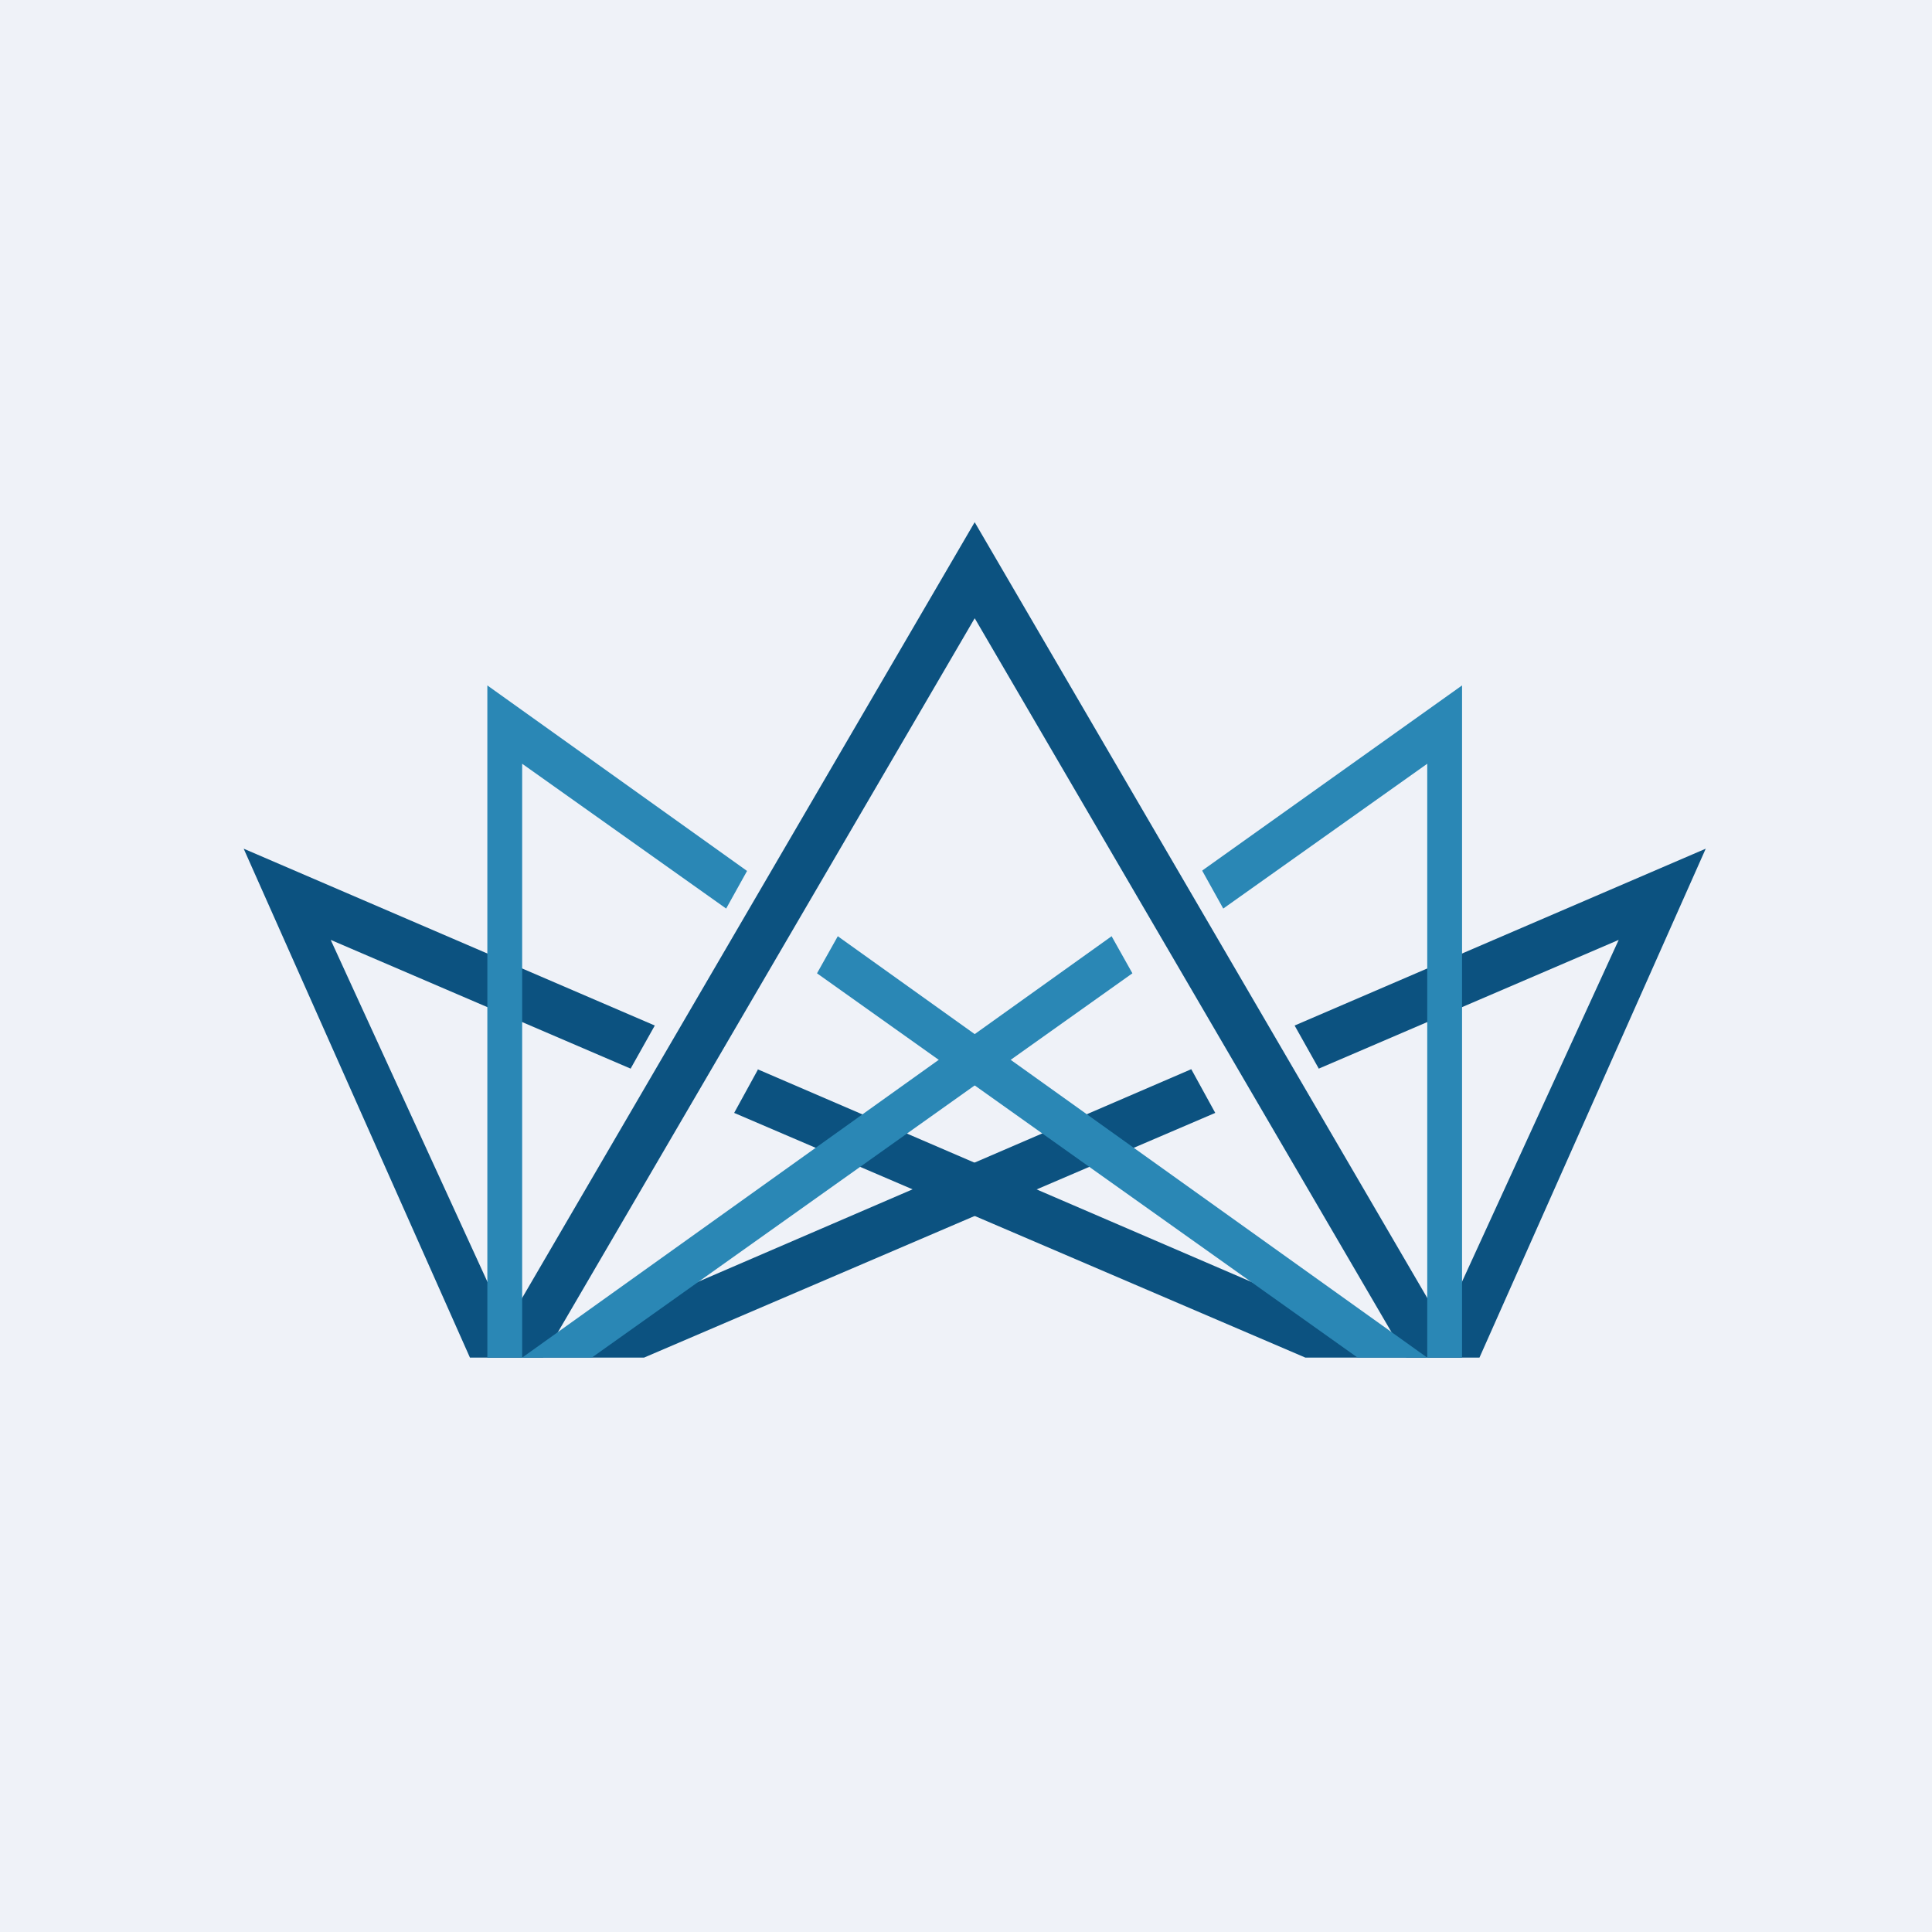
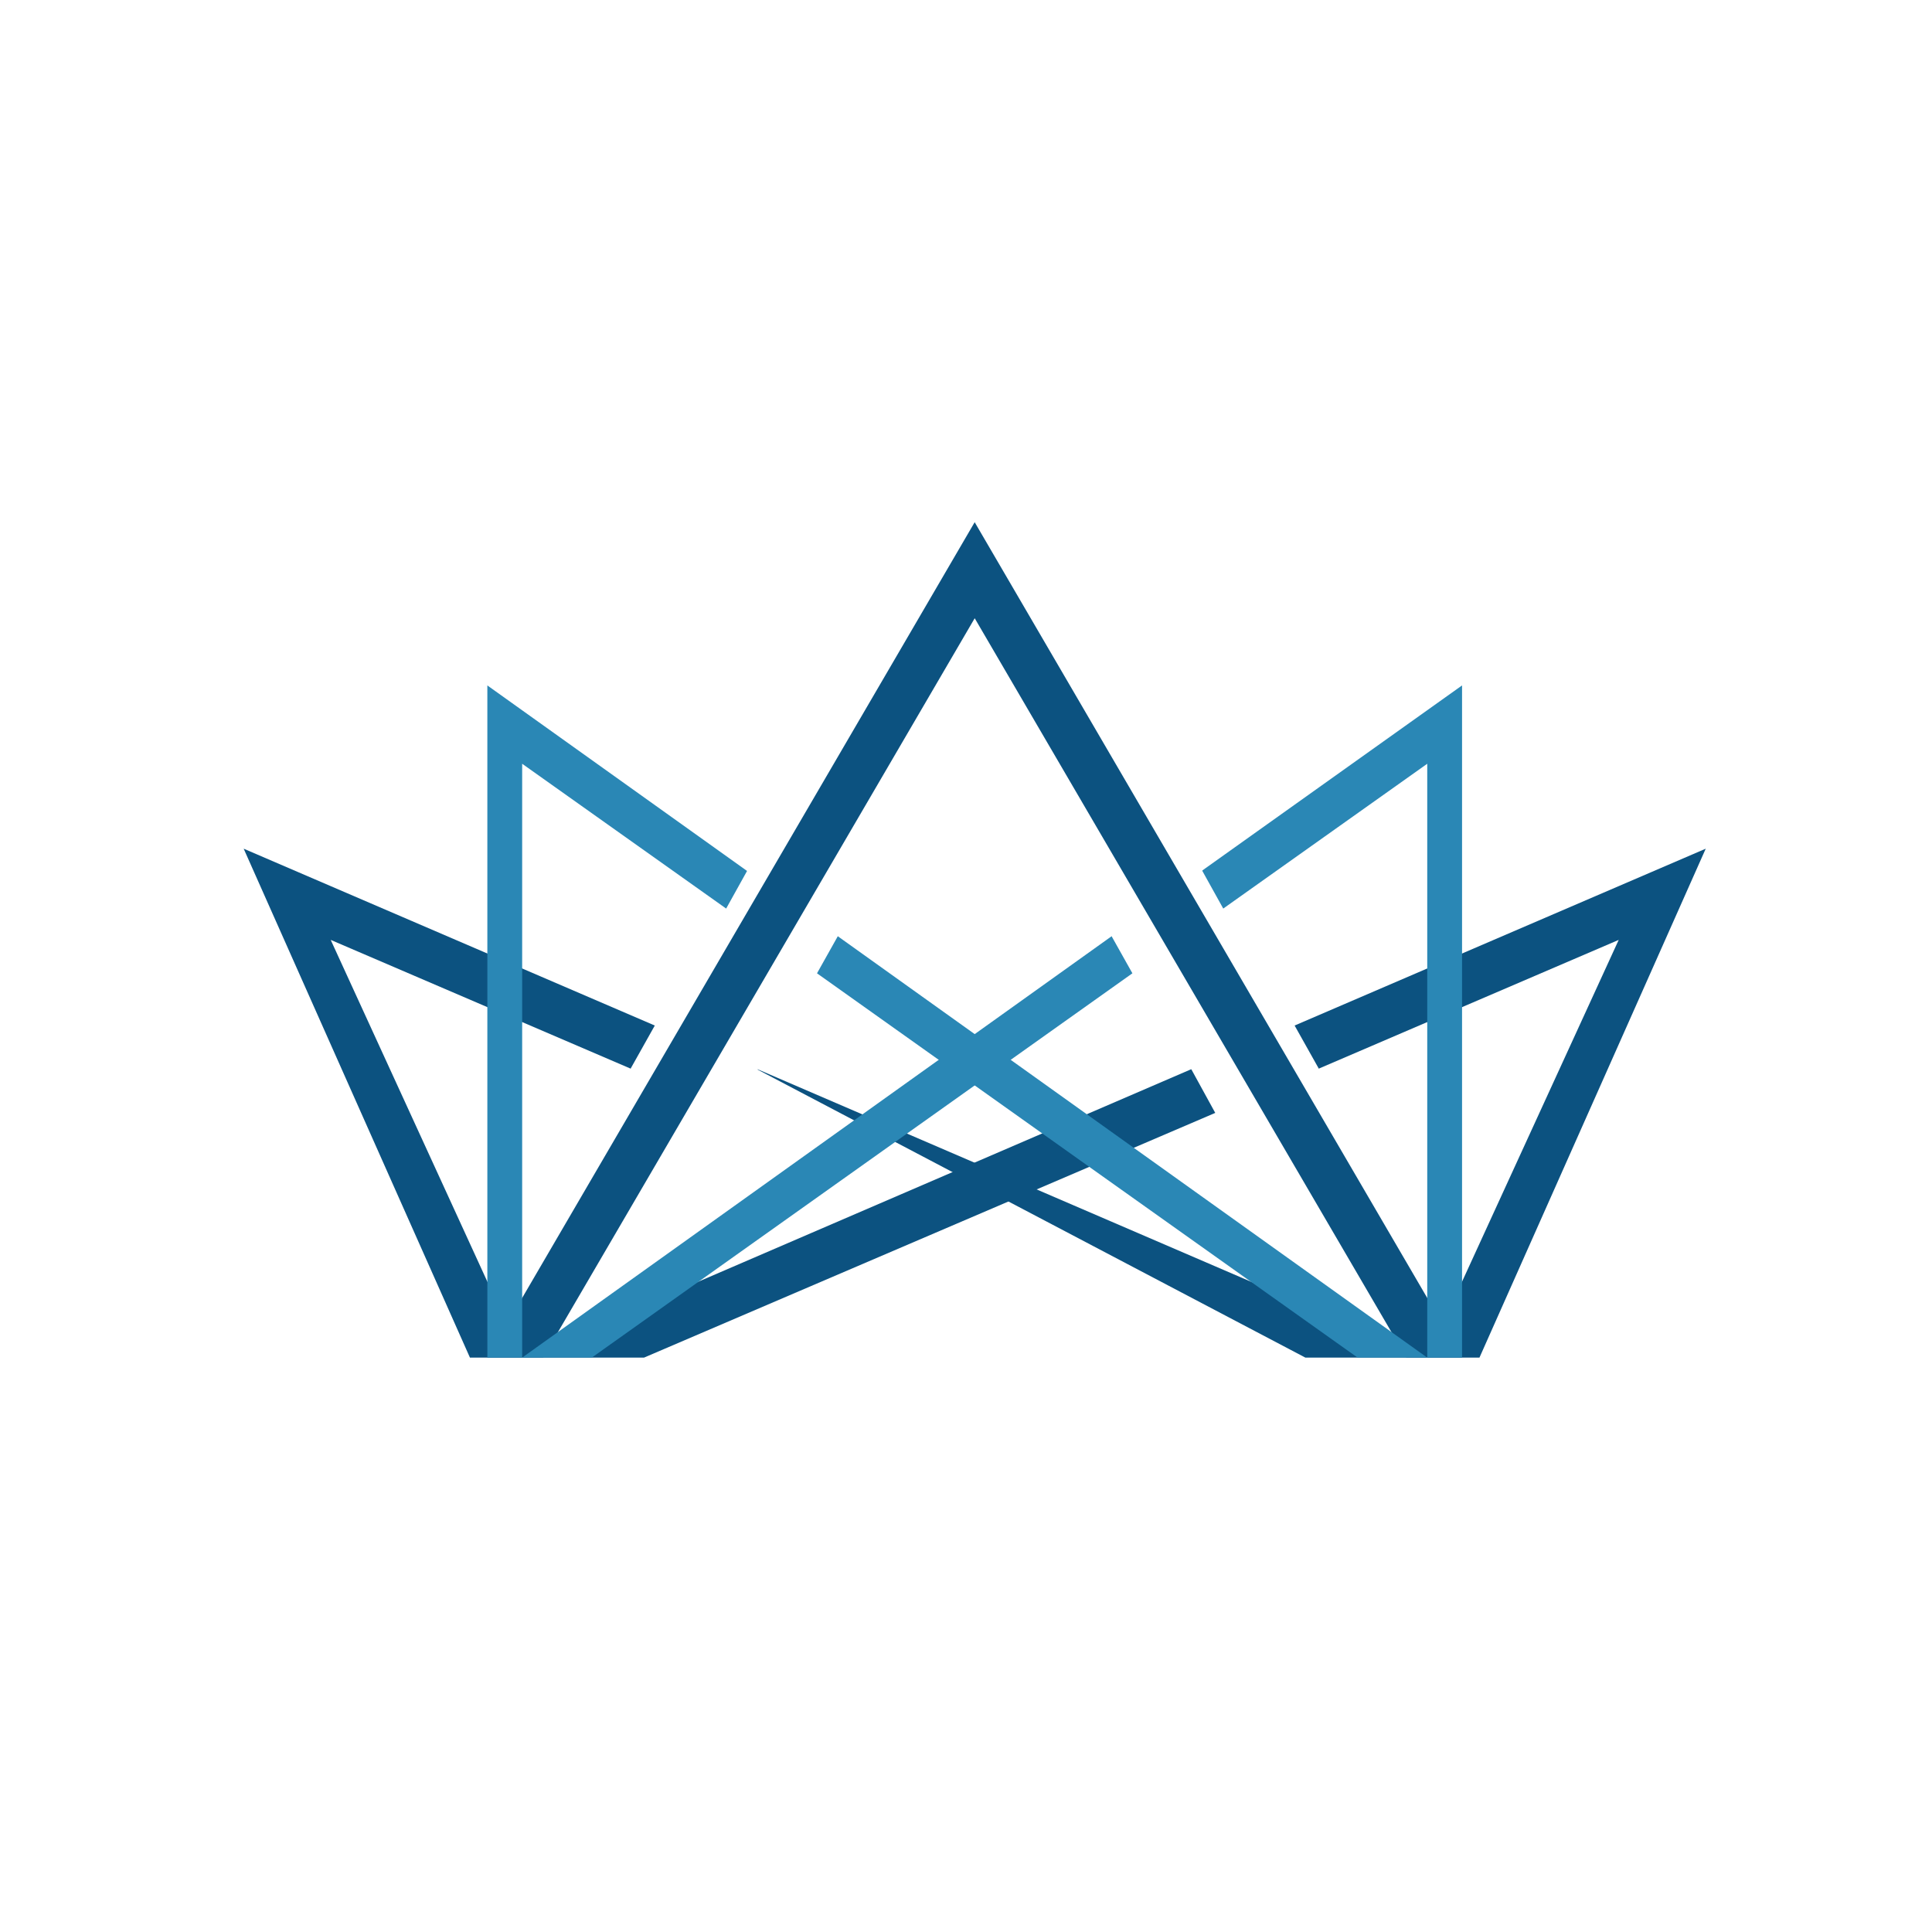
<svg xmlns="http://www.w3.org/2000/svg" viewBox="0 0 55.5 55.5">
-   <path d="M 0,0 H 55.5 V 55.5 H 0 Z" fill="rgb(239, 242, 248)" />
  <path d="M 27.99,14.985 L 42,39 H 40.4 L 28,17.76 L 15.6,39 H 14 L 28,15 Z" fill="rgb(12, 82, 128)" />
  <path d="M 34.22,30.715 L 15,39 H 18.5 L 34.91,31.97 L 34.23,30.73 Z M 37.88,30.69 L 37.19,29.46 L 49,24.38 L 42.5,39 H 41 L 46.5,27 L 37.88,30.7 Z" fill="rgb(12, 82, 128)" />
-   <path d="M 21.76,30.715 L 41,39 H 37.5 L 21.09,31.97 L 21.77,30.73 Z M 18.12,30.69 L 18.81,29.46 L 7,24.38 L 13.5,39 H 15 L 9.5,27 L 18.12,30.7 Z" fill="rgb(12, 82, 128)" />
+   <path d="M 21.76,30.715 L 41,39 H 37.5 L 21.77,30.73 Z M 18.12,30.69 L 18.81,29.46 L 7,24.38 L 13.5,39 H 15 L 9.5,27 L 18.12,30.7 Z" fill="rgb(12, 82, 128)" />
  <path d="M 34.54,25.005 L 42,19.69 V 39 H 41 V 21.94 L 35.14,26.1 L 34.54,25.02 Z M 31.94,26.89 L 15,39 H 17 L 32.53,27.96 L 31.93,26.89 Z" fill="rgb(42, 135, 181)" />
  <path d="M 21.44,25.005 L 14,19.69 V 39 H 15 V 21.94 L 20.86,26.1 L 21.46,25.02 Z M 24.06,26.89 L 41,39 H 39 L 23.47,27.96 L 24.07,26.89 Z" fill="rgb(42, 135, 181)" />
</svg>